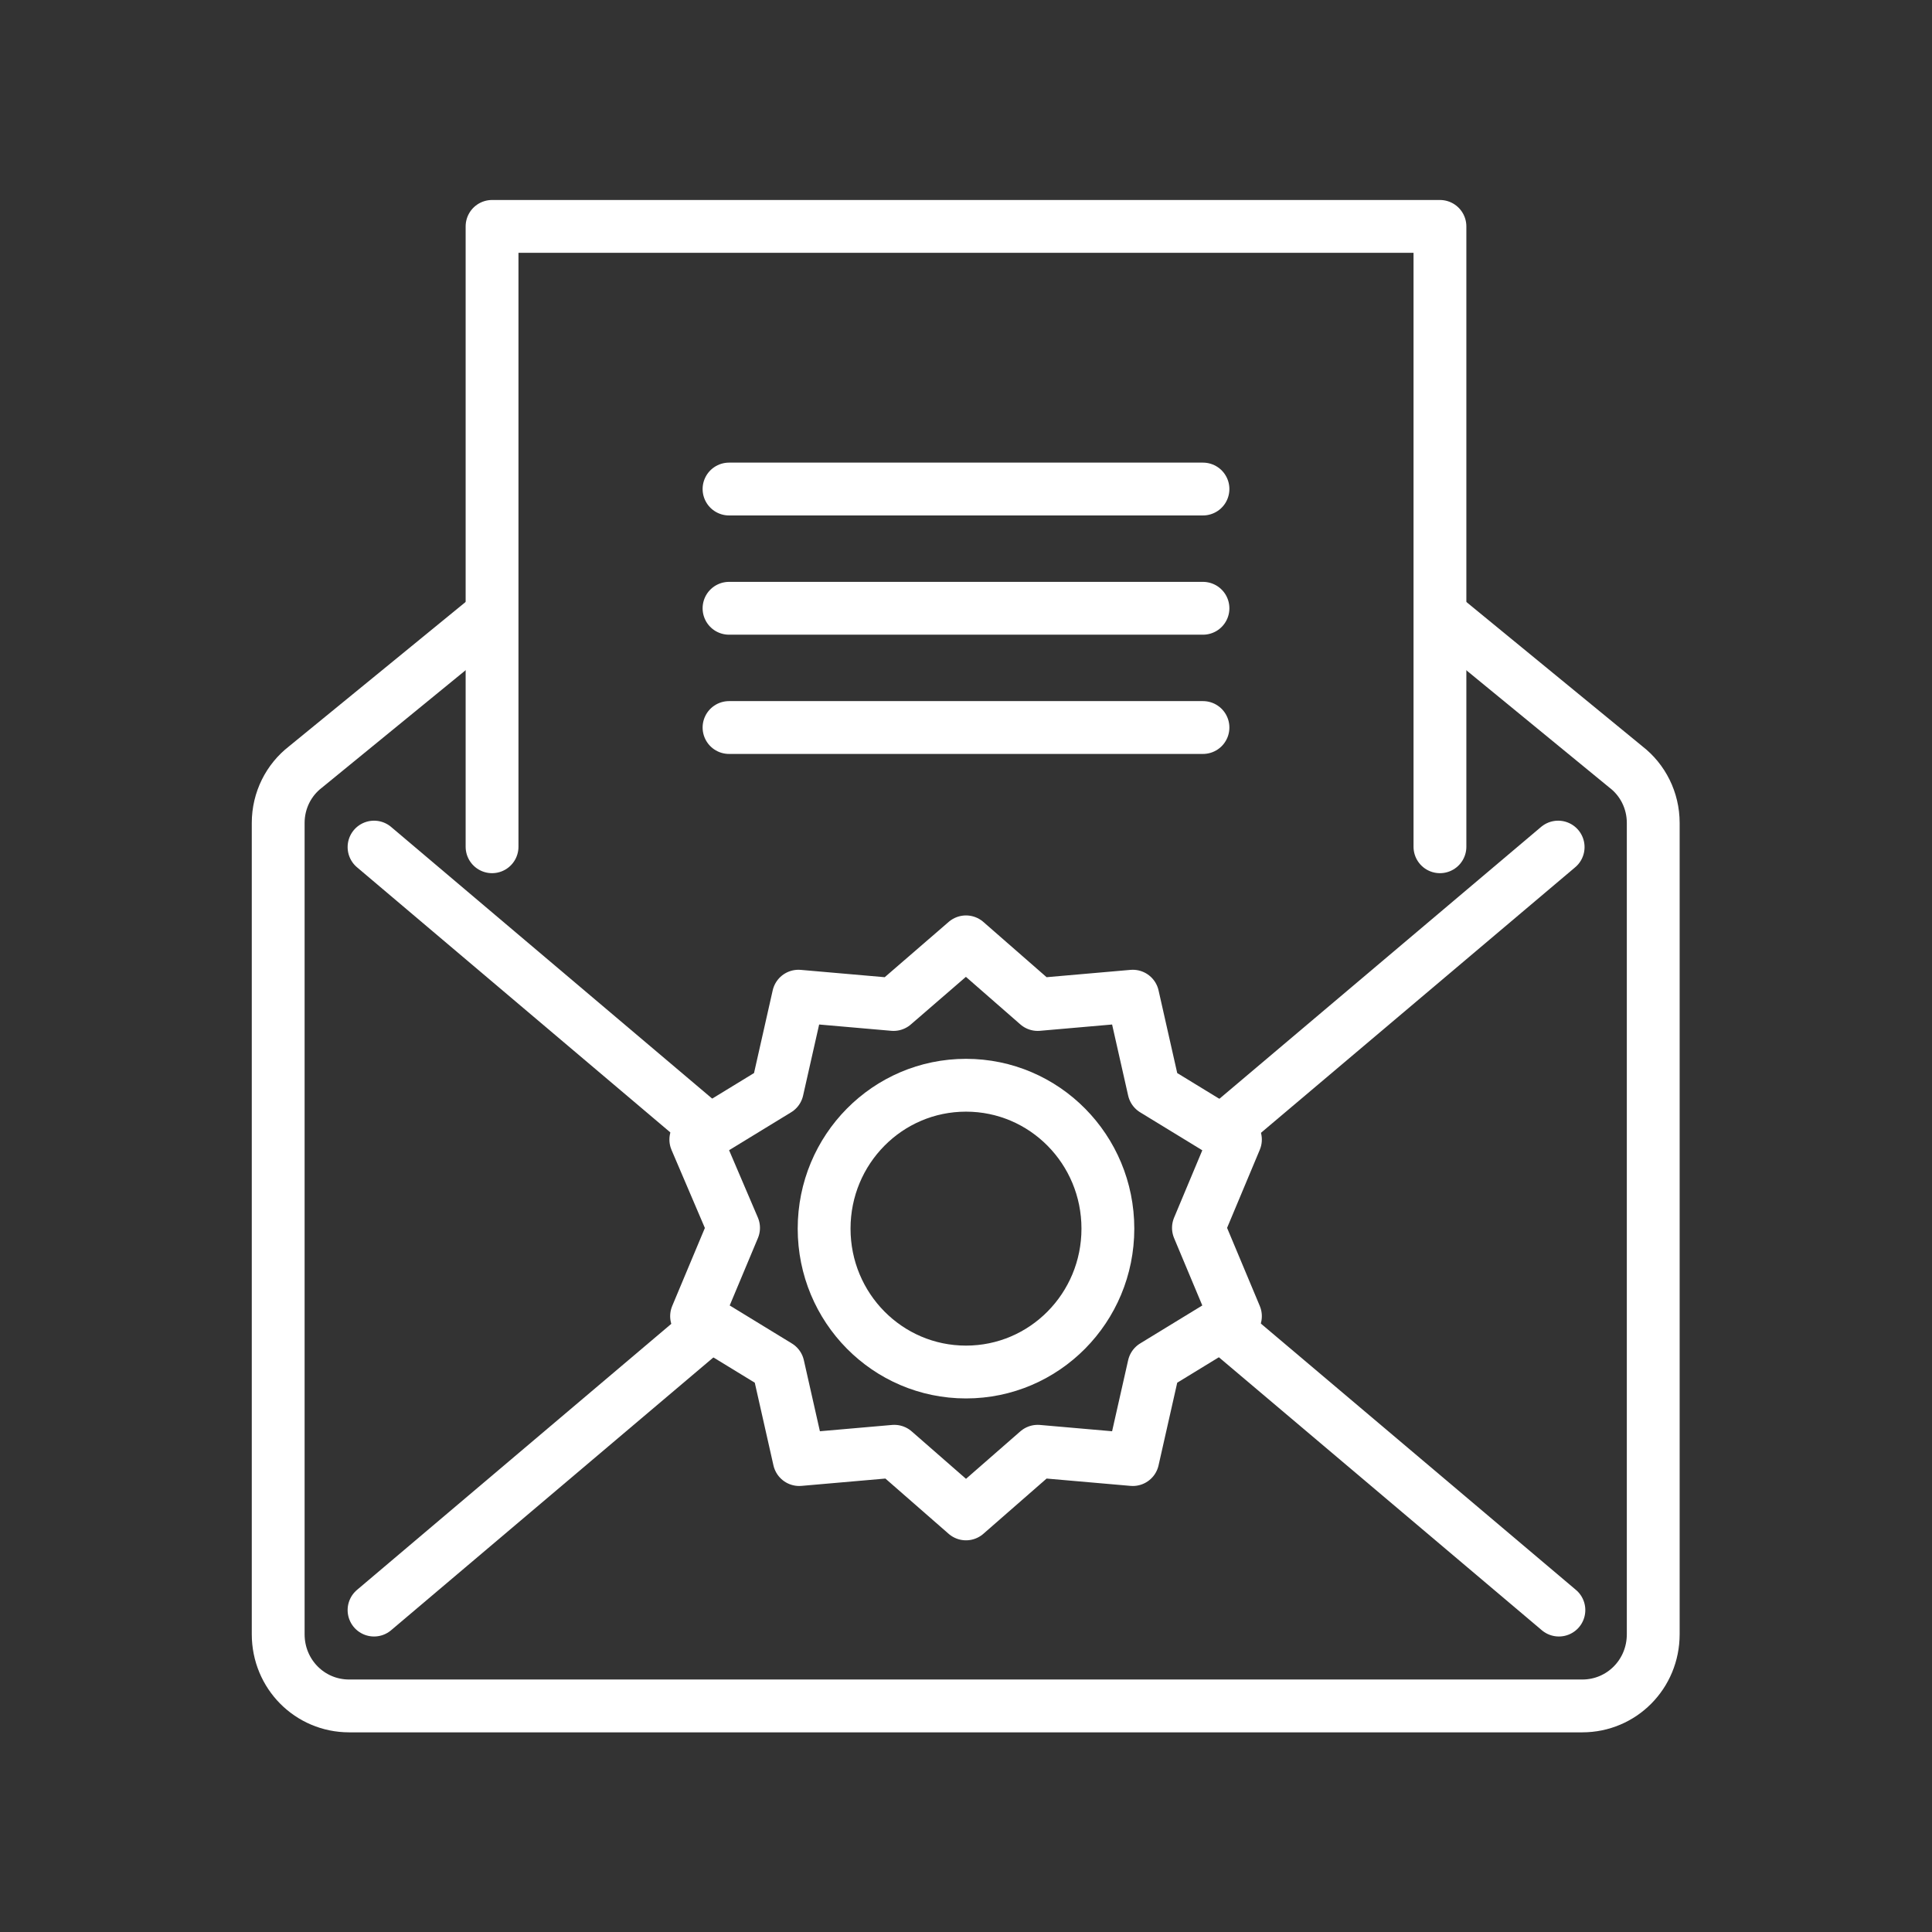
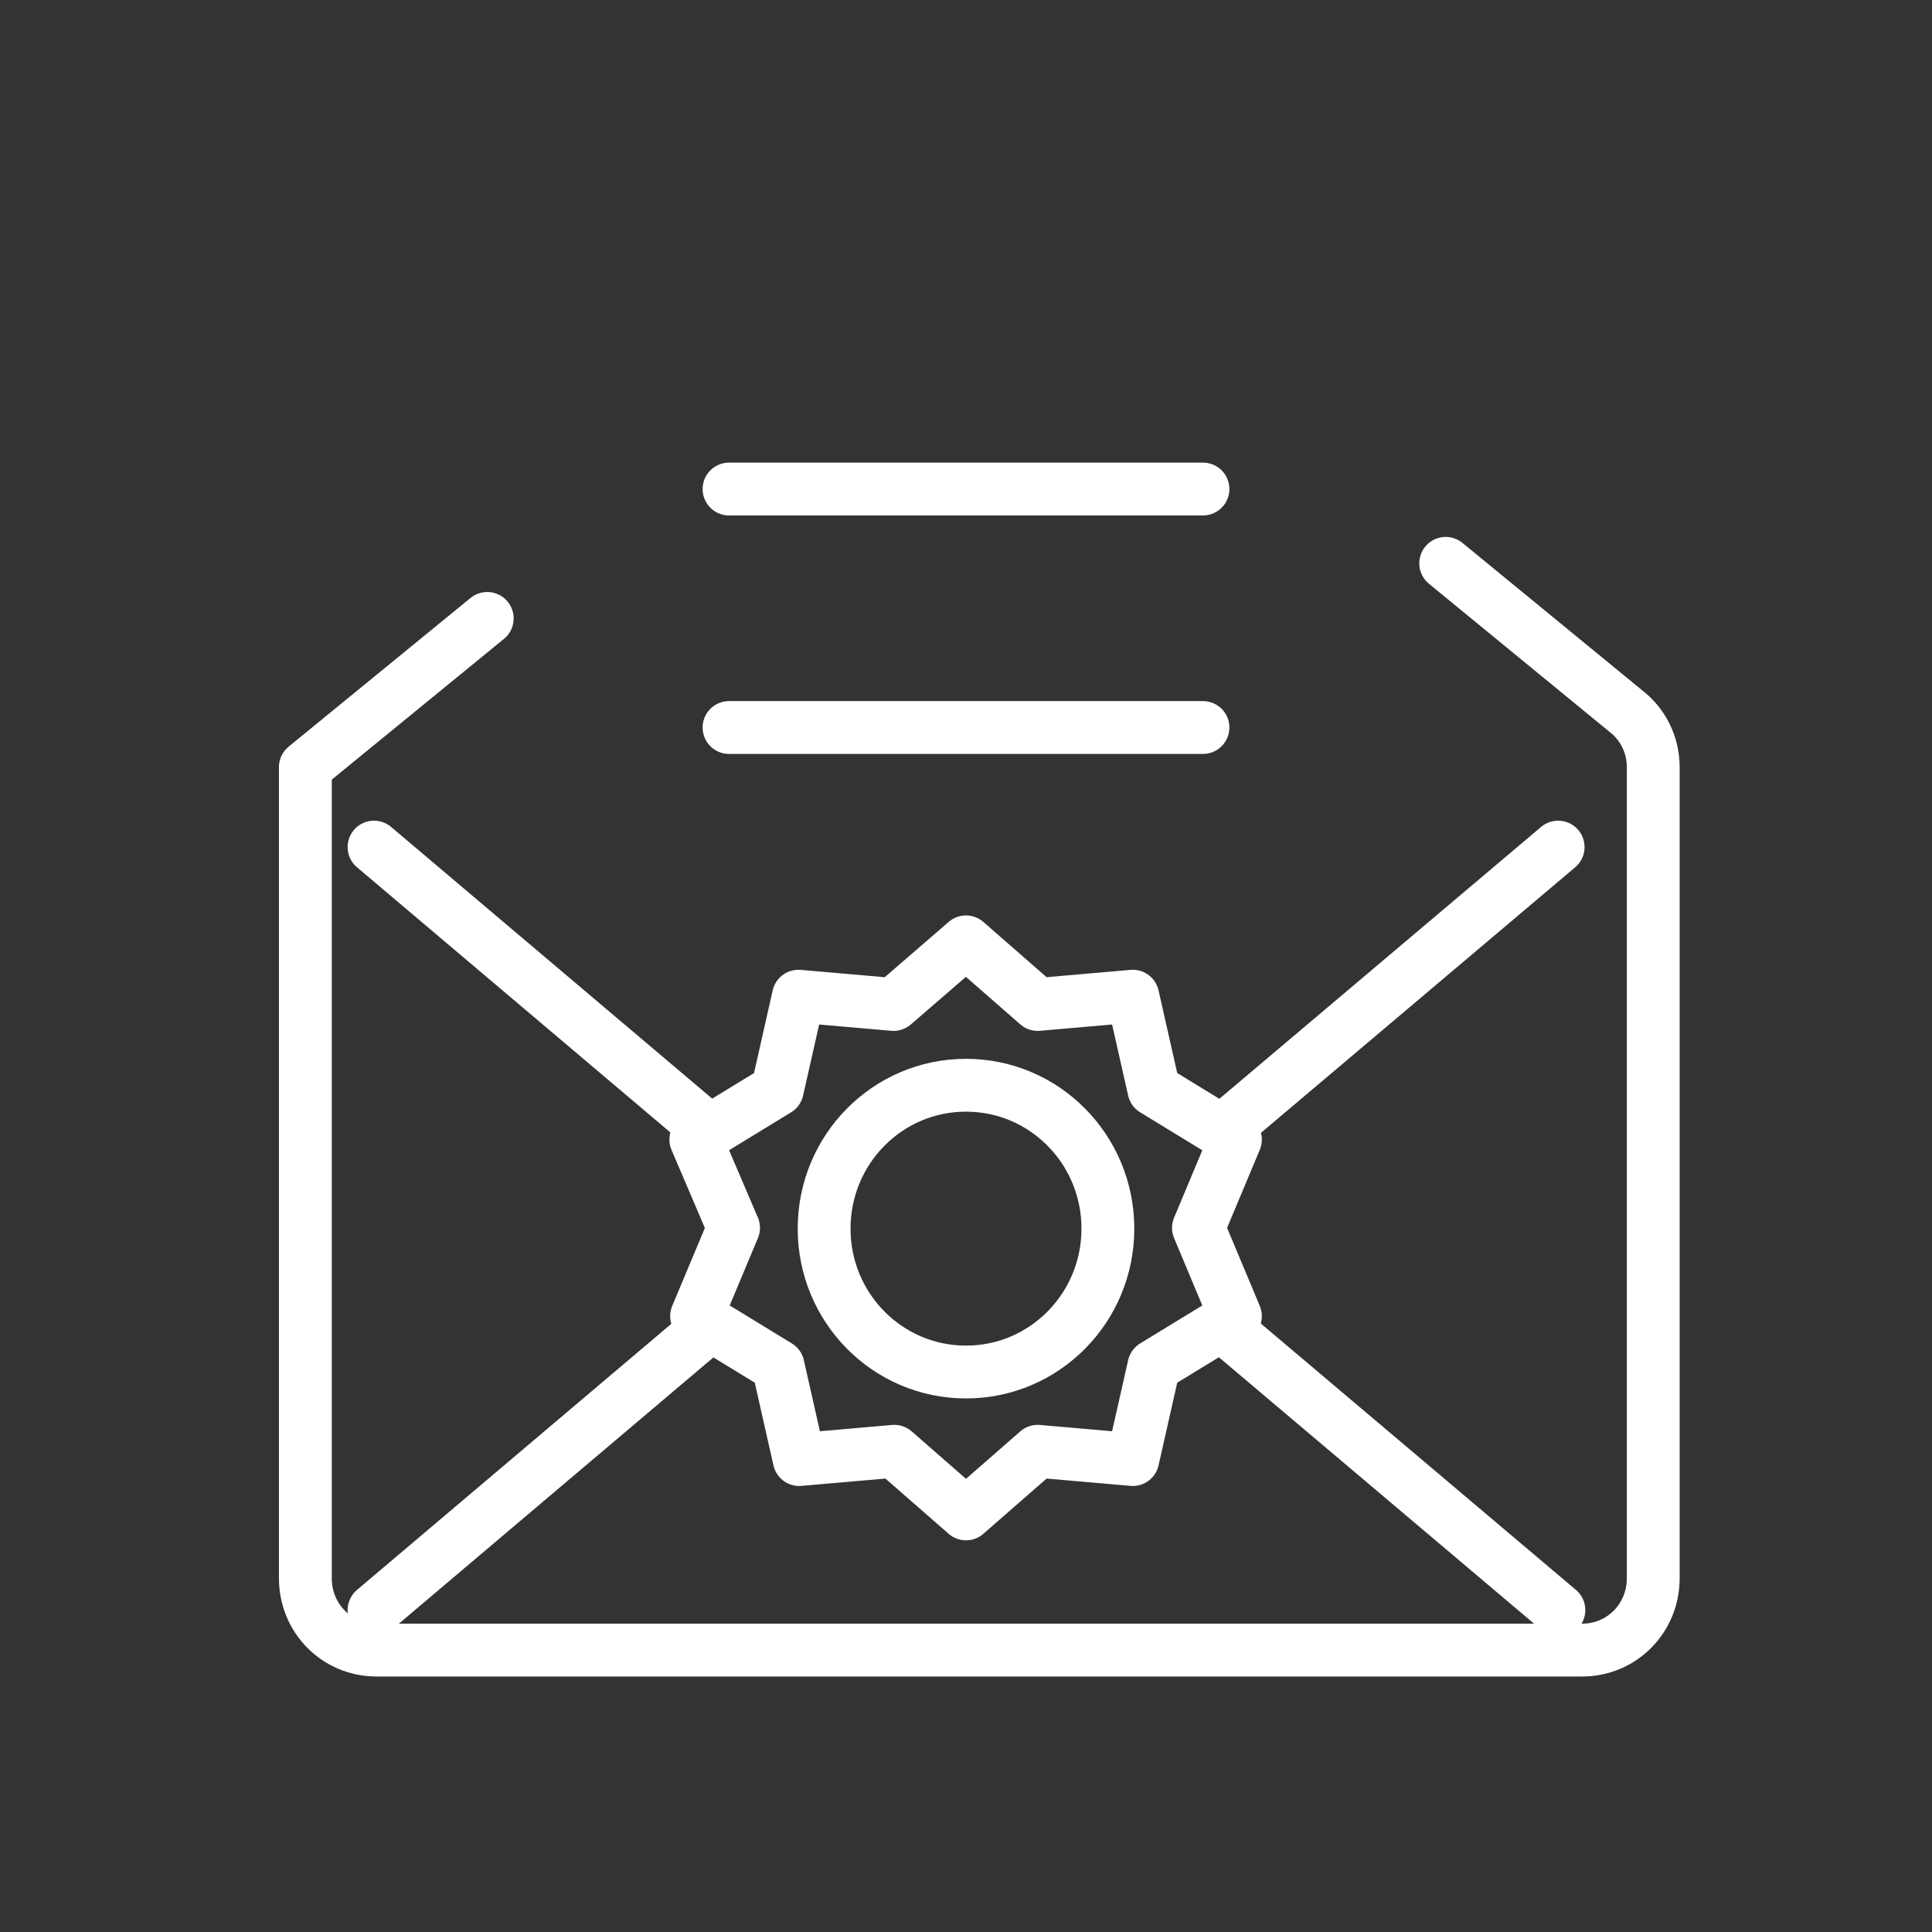
<svg xmlns="http://www.w3.org/2000/svg" version="1.1" id="Layer_2_00000037674582550455641890000005532571973746402714_" x="0px" y="0px" viewBox="0 0 256 256" style="enable-background:new 0 0 256 256;" xml:space="preserve">
  <rect x="0" y="0" width="256" height="256" fill="#333333" stroke="none" />
  <style type="text/css"> .st0{fill:none;stroke:#657CCD;stroke-width:7;stroke-linecap:round;stroke-linejoin:round;} .st1{fill:none;stroke:#FFFFFF;stroke-width:7;stroke-linecap:round;stroke-linejoin:round;stroke-miterlimit:10;} .st2{fill:none;stroke:#FFFFFF;stroke-width:7;stroke-linejoin:round;stroke-miterlimit:10;} .st3{fill:none;stroke:#FFFFFF;stroke-width:7;stroke-miterlimit:10;} .st4{fill:none;stroke:#FFFFFF;stroke-width:7;stroke-linecap:round;stroke-linejoin:round;} .st5{fill:none;stroke:#FFFFFF;stroke-width:7;stroke-linecap:round;stroke-miterlimit:10;} .st6{fill:none;stroke:#FFFFFF;stroke-width:7;stroke-linejoin:round;} </style>
  <g id="g2146">
    <g id="g2050-9" transform="translate(-3.2153876e-7,11)">
      <path id="path2031-5" class="st4" d="M128,113.8l9.5,8.3l12.6-1.1l2.8,12.4l10.8,6.6l-4.9,11.7l4.9,11.7l-10.8,6.6l-2.8,12.4 l-12.6-1.1l-9.5,8.3l-9.5-8.3l-12.6,1.1l-2.8-12.4l-10.8-6.6l4.9-11.7L92.2,140l10.8-6.6l2.8-12.4l12.6,1.1L128,113.8z" />
      <path id="path2033-7" class="st4" d="M146.8,151.8c0,10.5-8.4,19-18.8,19c-10.4,0-18.8-8.5-18.8-19c0-10.5,8.4-19,18.8-19 C138.4,132.8,146.8,141.3,146.8,151.8z" />
    </g>
-     <path id="path2073" class="st4" d="M65.2,112.2V30h125.6v82.2" />
    <path id="path2075" class="st4" d="M96.6,64.8h62.8" />
-     <path id="path2078" class="st4" d="M96.6,80.6h62.8" />
    <path id="path2080" class="st4" d="M96.6,96.4h62.8" />
    <g id="g2123" transform="translate(171.862,271.644)">
      <path id="path2117" class="st4" d="M-122.3-159.4l44.2,37.4 M-9.3-122.3l43.9-37.1" />
-       <path id="path2119" class="st4" d="M-107.3-189.7l-24.1,19.7c-2.2,1.7-3.6,4.4-3.6,7.4v107.5c0,5.3,4.2,9.5,9.4,9.5H37.8 c5.2,0,9.4-4.2,9.4-9.5v-107.5c0-3-1.4-5.7-3.6-7.4l-23.9-19.6" />
+       <path id="path2119" class="st4" d="M-107.3-189.7l-24.1,19.7v107.5c0,5.3,4.2,9.5,9.4,9.5H37.8 c5.2,0,9.4-4.2,9.4-9.5v-107.5c0-3-1.4-5.7-3.6-7.4l-23.9-19.6" />
      <path id="path2121" class="st4" d="M-122.3-58.3L-78-95.8 M-9.9-96l44.6,37.7" />
    </g>
  </g>
</svg>